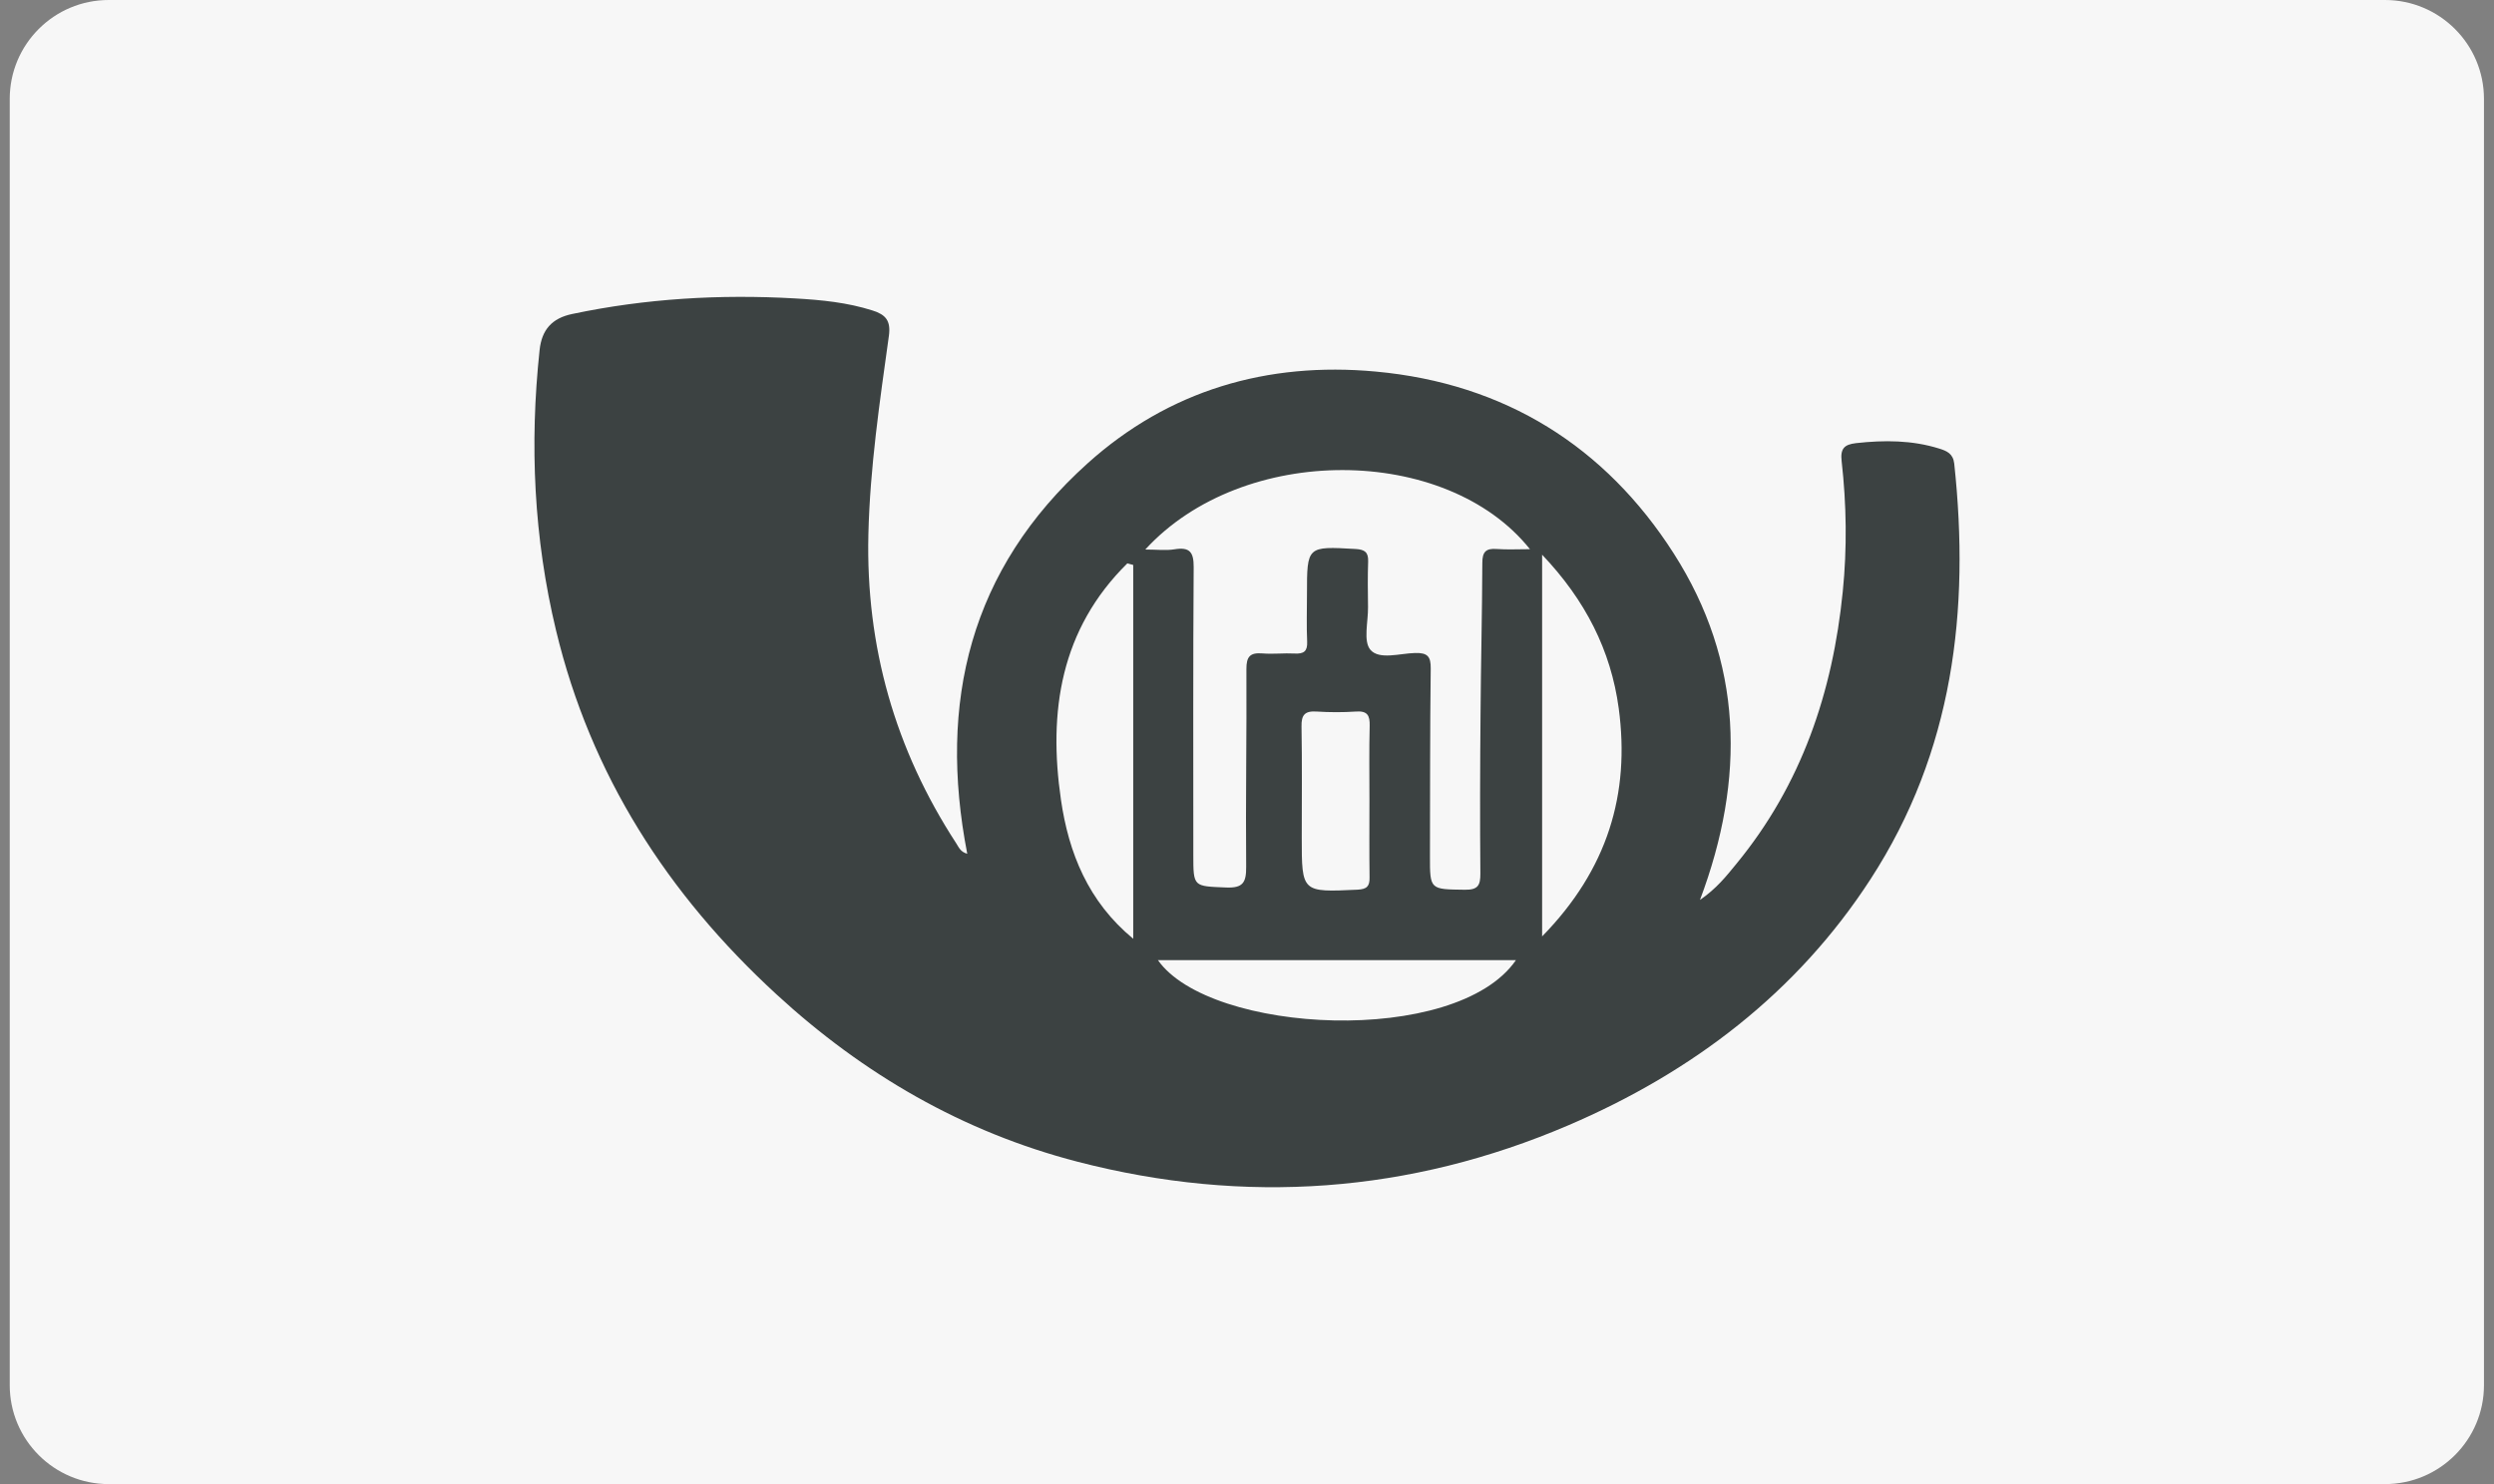
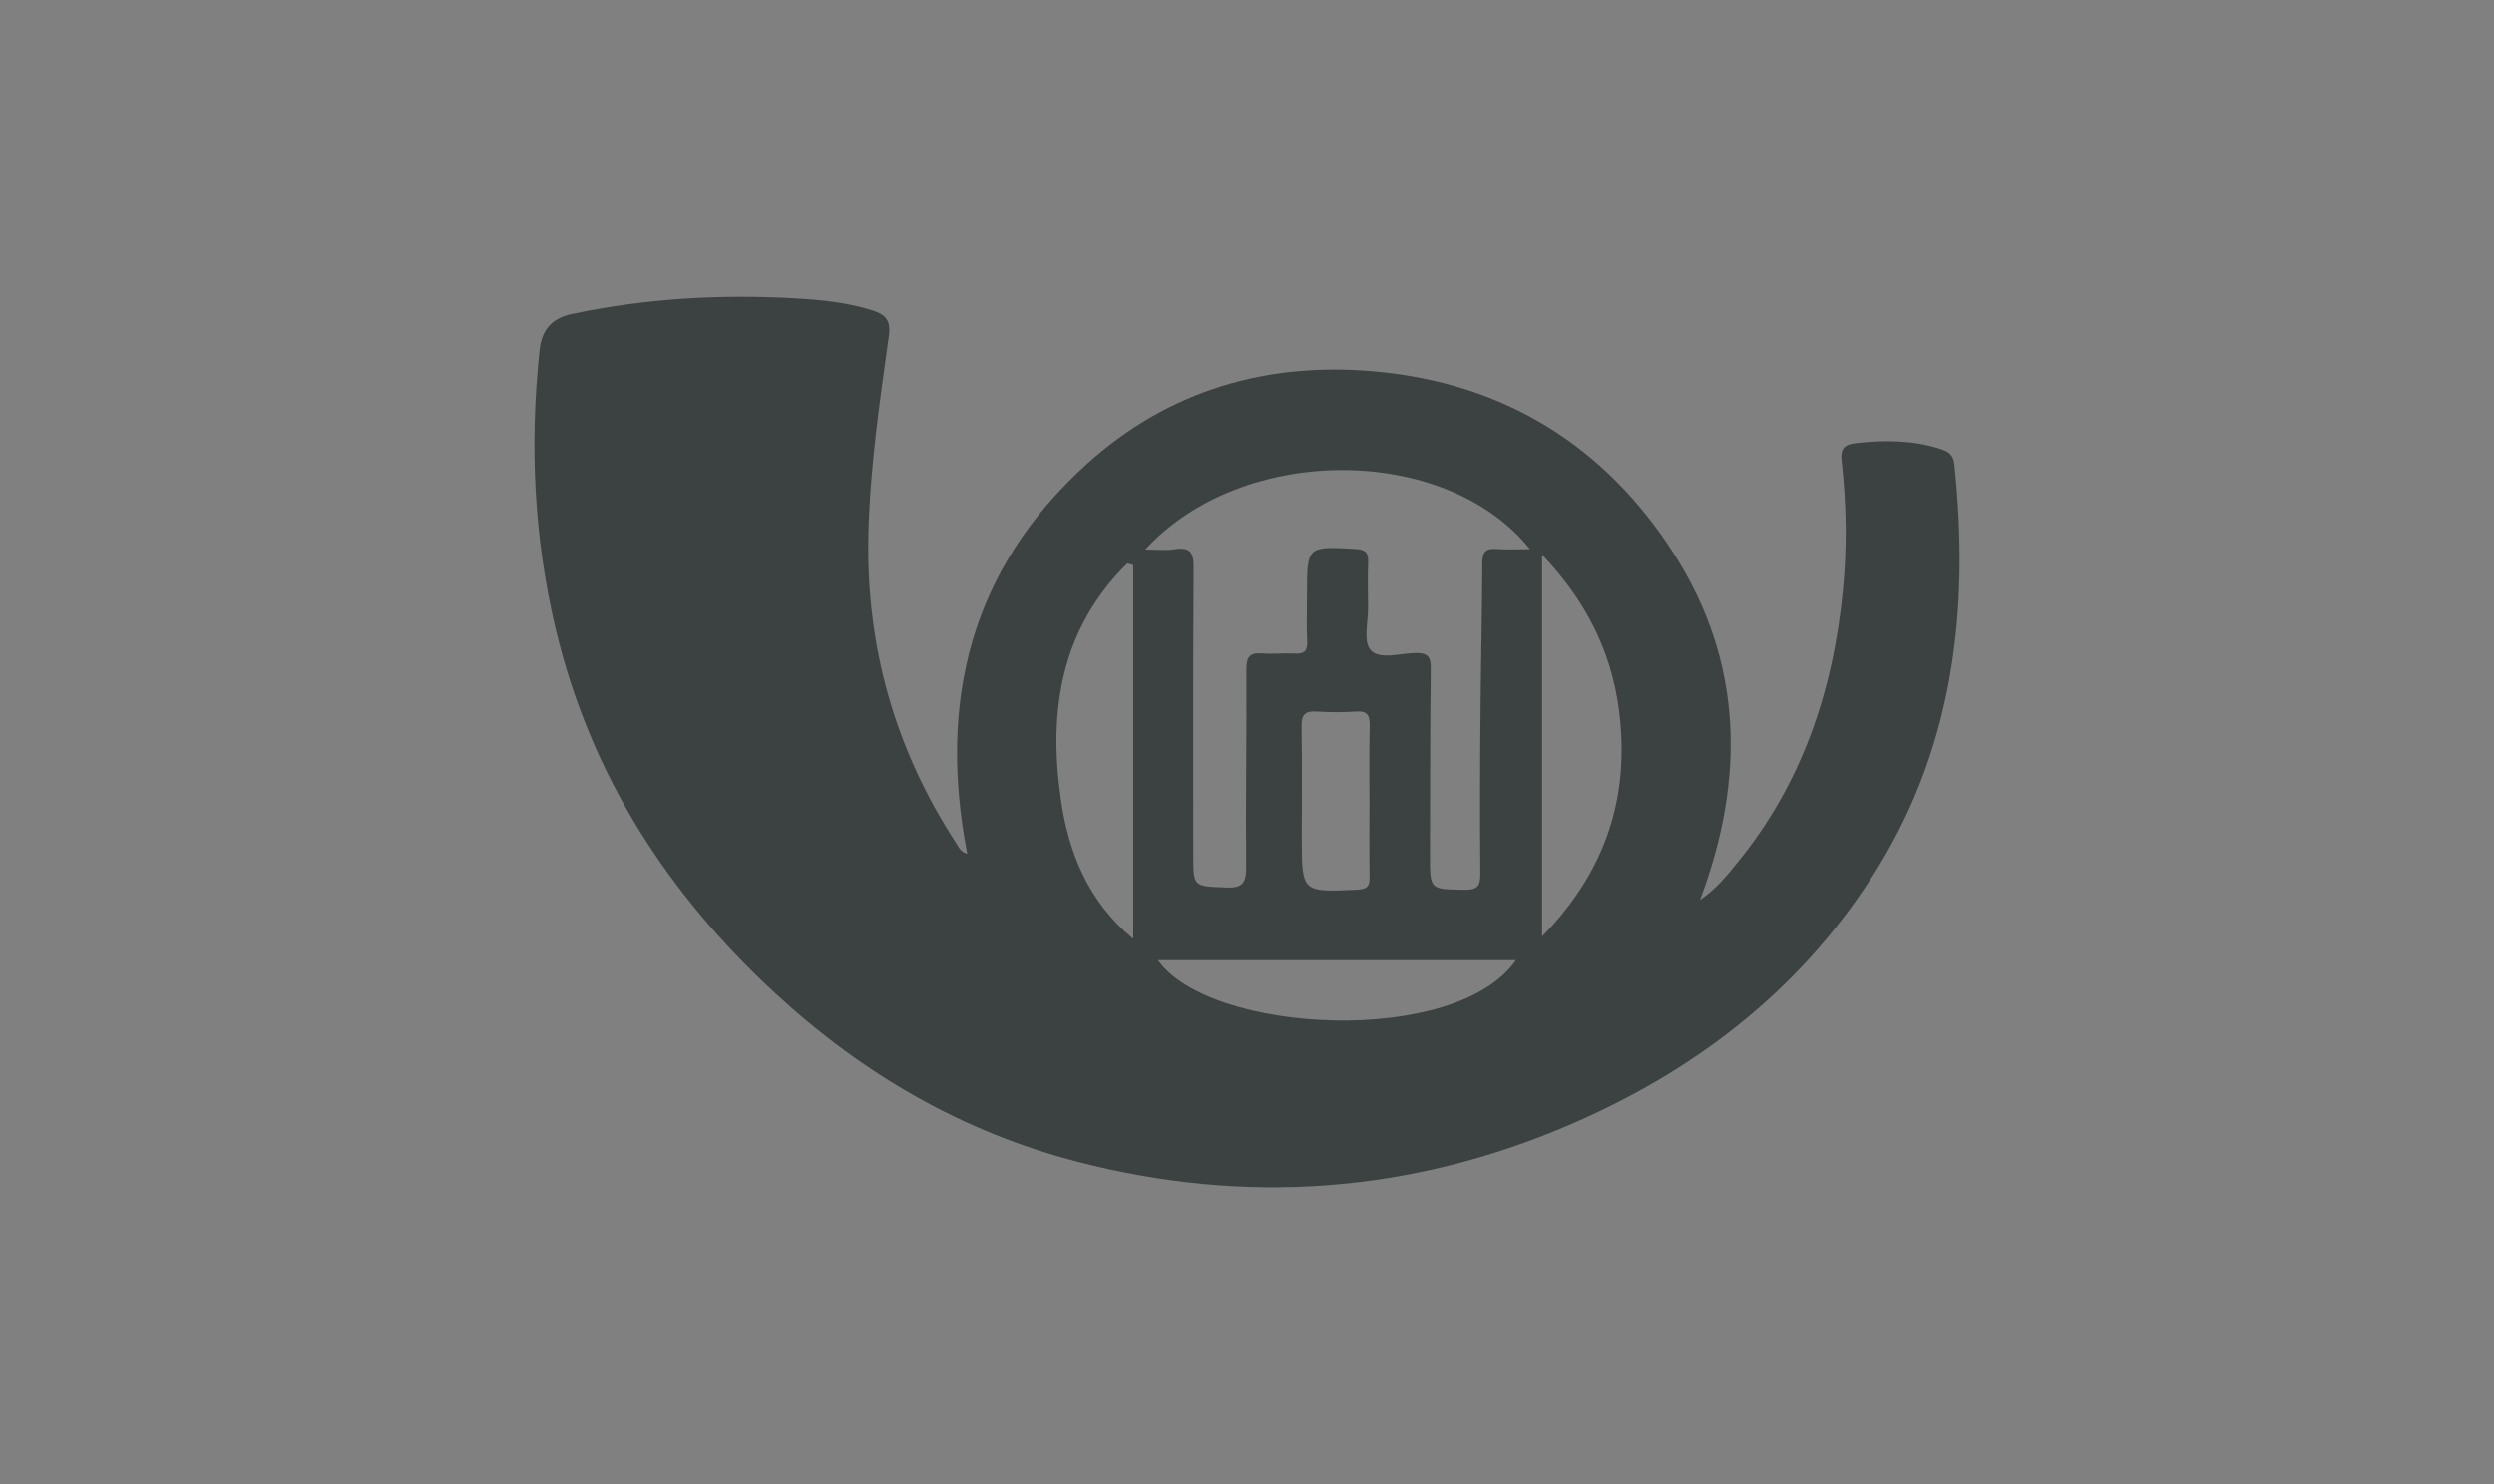
<svg xmlns="http://www.w3.org/2000/svg" width="42" height="25" viewBox="0 0 42 25" fill="none">
  <rect x="0" y="0" width="42" height="25" fill="#808080" stroke="none" />
  <g clip-path="url(#clip0_1676_5143)">
    <g clip-path="url(#clip1_1676_5143)">
      <g clip-path="url(#clip2_1676_5143)">
-         <path d="M40.164 0H1.831C0.91 0 0.164 0.746 0.164 1.667V23.333C0.164 24.254 0.91 25 1.831 25H40.164C41.084 25 41.831 24.254 41.831 23.333V1.667C41.831 0.746 41.084 0 40.164 0Z" fill="#F7F7F7" />
        <g clip-path="url(#clip3_1676_5143)">
          <path d="M16.289 14.382C15.794 11.833 16.334 9.587 18.316 7.805C19.682 6.576 21.338 6.09 23.167 6.259C25.344 6.459 27.035 7.522 28.187 9.324C29.352 11.146 29.4 13.11 28.628 15.16C28.907 14.968 29.073 14.758 29.241 14.552C30.341 13.214 30.864 11.657 31.033 9.965C31.107 9.231 31.096 8.499 31.014 7.768C30.99 7.558 31.057 7.488 31.255 7.465C31.73 7.412 32.199 7.413 32.659 7.557C32.783 7.596 32.891 7.64 32.91 7.809C33.176 10.286 32.894 12.661 31.502 14.808C30.262 16.722 28.503 18.06 26.414 18.955C23.743 20.099 20.97 20.301 18.148 19.57C16.212 19.069 14.536 18.093 13.077 16.751C11.238 15.061 9.948 13.051 9.364 10.62C8.989 9.059 8.917 7.487 9.087 5.897C9.123 5.555 9.295 5.36 9.637 5.289C10.875 5.028 12.126 4.955 13.388 5.027C13.831 5.052 14.271 5.095 14.696 5.231C14.912 5.3 15.005 5.398 14.969 5.659C14.815 6.767 14.651 7.876 14.624 8.998C14.579 10.884 15.07 12.62 16.104 14.207C16.145 14.269 16.173 14.351 16.289 14.382ZM19.287 9.257C19.485 9.257 19.636 9.277 19.78 9.253C20.037 9.211 20.103 9.303 20.102 9.551C20.091 11.166 20.096 12.782 20.096 14.398C20.096 14.944 20.097 14.927 20.645 14.95C20.932 14.963 20.988 14.867 20.986 14.602C20.976 13.492 20.996 12.383 20.99 11.272C20.989 11.063 21.049 10.99 21.26 11.007C21.44 11.022 21.622 10.999 21.803 11.009C21.957 11.017 22.02 10.971 22.013 10.81C22.001 10.543 22.01 10.275 22.01 10.008C22.01 9.198 22.01 9.201 22.83 9.248C22.983 9.257 23.045 9.302 23.04 9.457C23.031 9.715 23.035 9.972 23.038 10.23C23.041 10.476 22.954 10.804 23.08 10.948C23.229 11.118 23.572 11.007 23.829 11C24.044 10.994 24.097 11.06 24.094 11.266C24.081 12.316 24.084 13.367 24.081 14.417C24.08 14.991 24.081 14.98 24.669 14.988C24.891 14.991 24.931 14.913 24.93 14.715C24.922 13.813 24.925 12.912 24.933 12.009C24.939 11.167 24.96 10.325 24.963 9.482C24.963 9.302 25.019 9.233 25.204 9.248C25.381 9.261 25.559 9.251 25.765 9.251C24.355 7.486 20.931 7.461 19.287 9.257ZM25.97 15.774C27.073 14.647 27.454 13.373 27.26 11.931C27.128 10.958 26.701 10.113 25.97 9.344C25.97 11.514 25.97 13.598 25.97 15.774ZM19.084 9.517C19.051 9.508 19.019 9.499 18.985 9.49C17.857 10.603 17.651 11.989 17.867 13.473C17.997 14.367 18.325 15.188 19.084 15.814C19.084 13.677 19.084 11.597 19.084 9.517ZM19.5 16.174C20.378 17.421 24.519 17.635 25.529 16.174C23.521 16.174 21.527 16.174 19.5 16.174ZM23.062 13.473C23.062 13.058 23.055 12.643 23.066 12.227C23.07 12.053 23.03 11.972 22.834 11.986C22.614 12.001 22.392 12 22.172 11.986C21.972 11.973 21.914 12.045 21.918 12.239C21.929 12.862 21.922 13.485 21.922 14.108C21.922 15.036 21.922 15.031 22.861 14.987C23.021 14.979 23.067 14.928 23.064 14.778C23.058 14.344 23.062 13.908 23.062 13.473Z" fill="#3C4242" />
        </g>
      </g>
    </g>
  </g>
  <defs>
    <clipPath id="clip0_1676_5143">
      <rect width="42" height="25" fill="white" />
    </clipPath>
    <clipPath id="clip1_1676_5143">
      <rect width="42" height="25" fill="white" />
    </clipPath>
    <clipPath id="clip2_1676_5143">
      <rect width="41.667" height="25" fill="white" transform="translate(0.164)" />
    </clipPath>
    <clipPath id="clip3_1676_5143">
      <rect width="24" height="15" fill="white" transform="translate(9 5)" />
    </clipPath>
  </defs>
</svg>